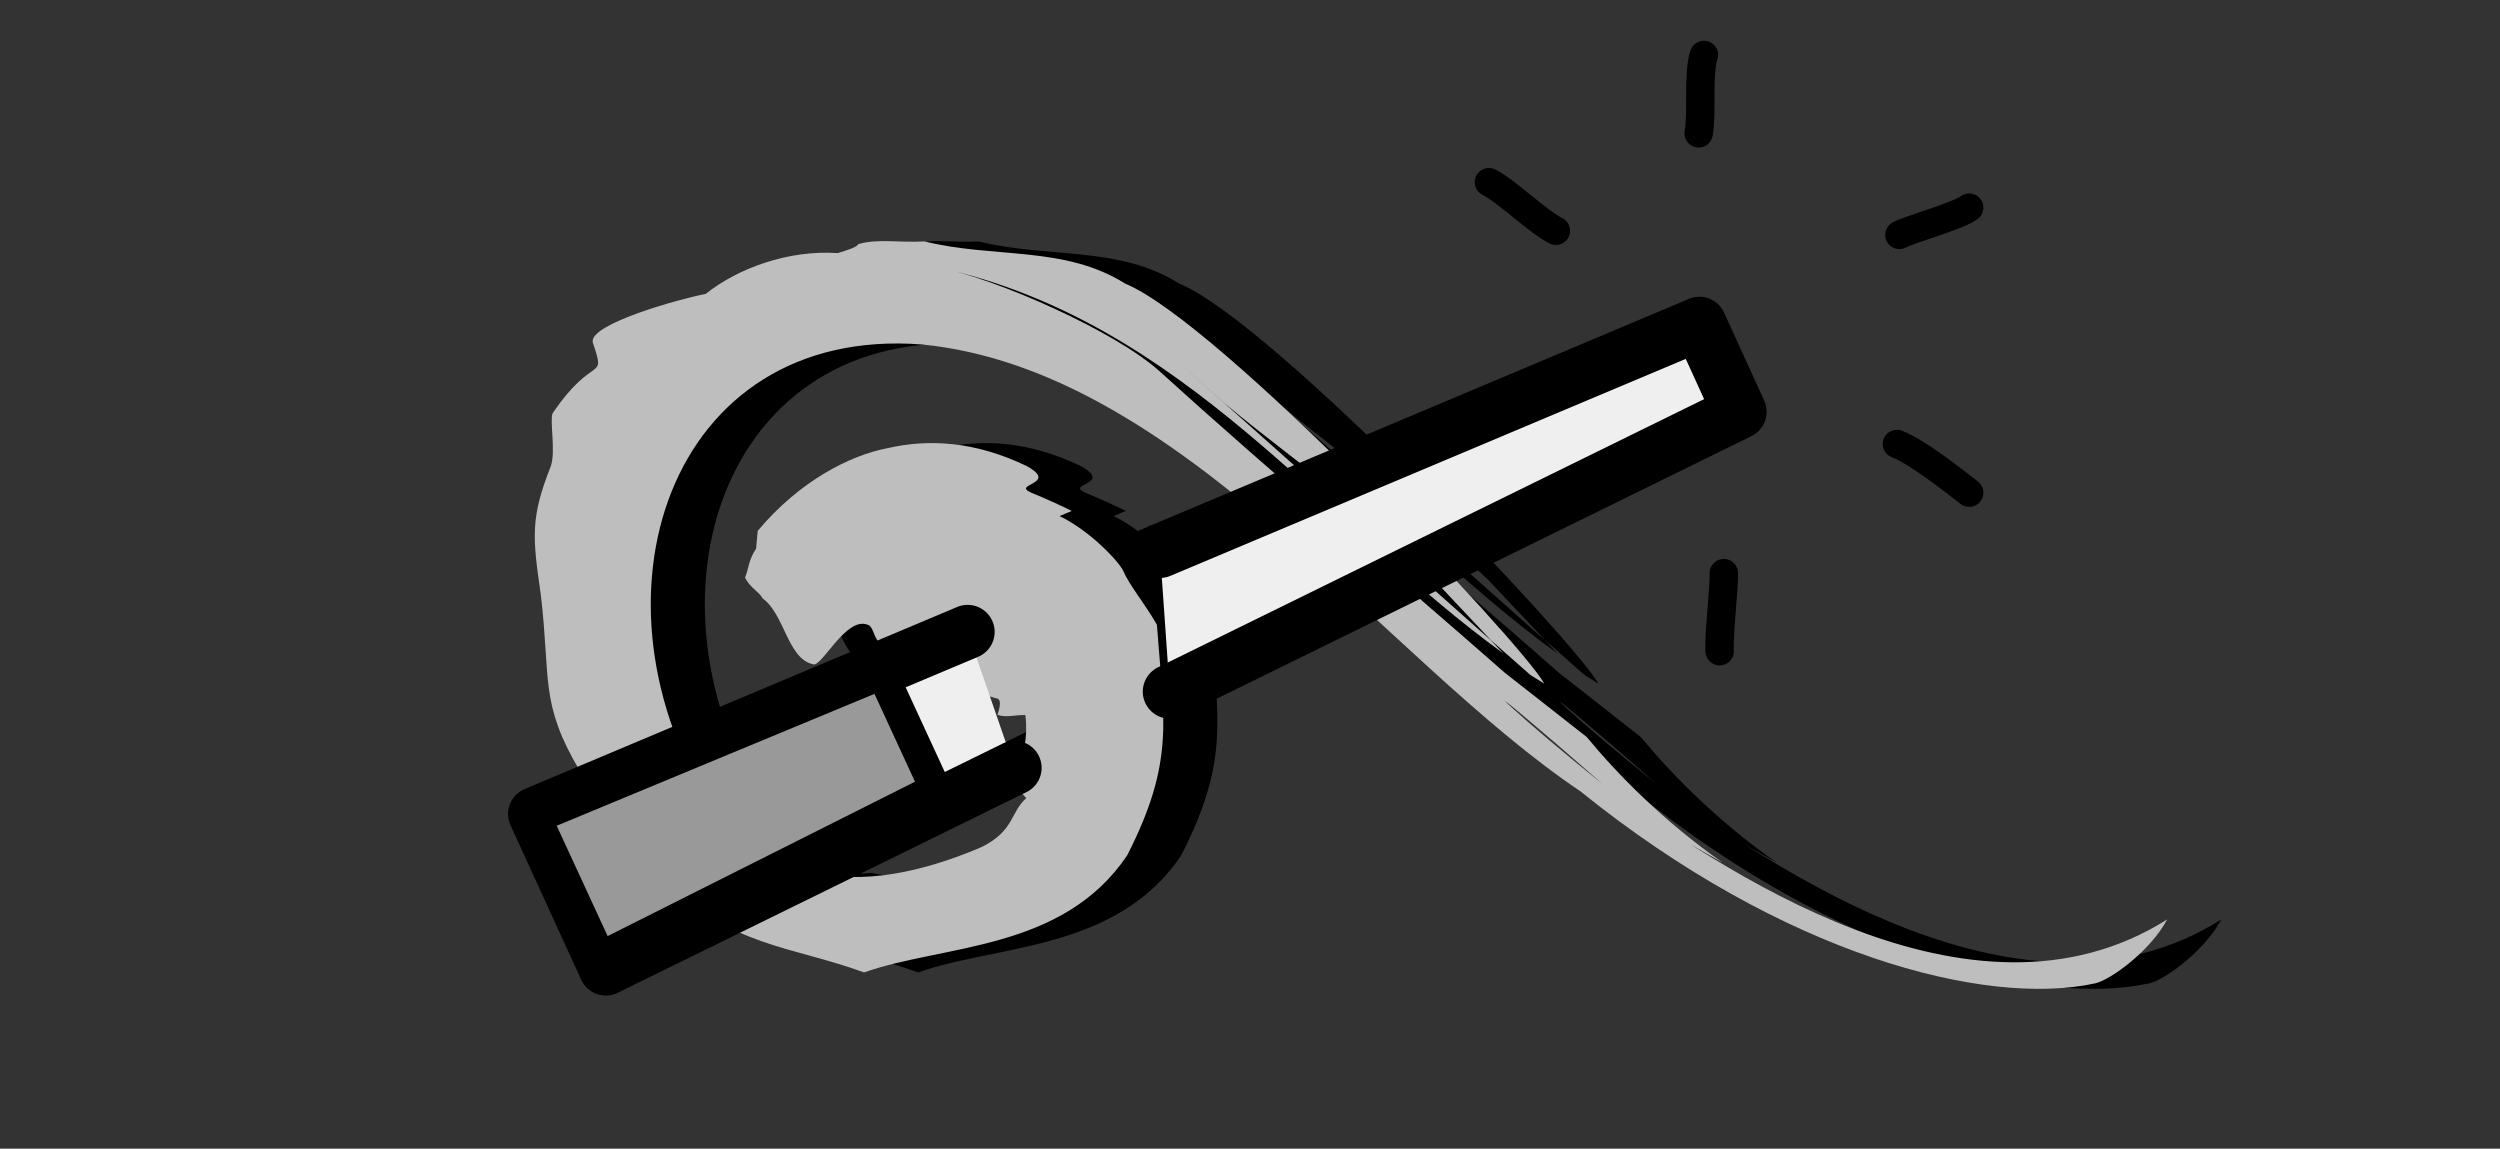
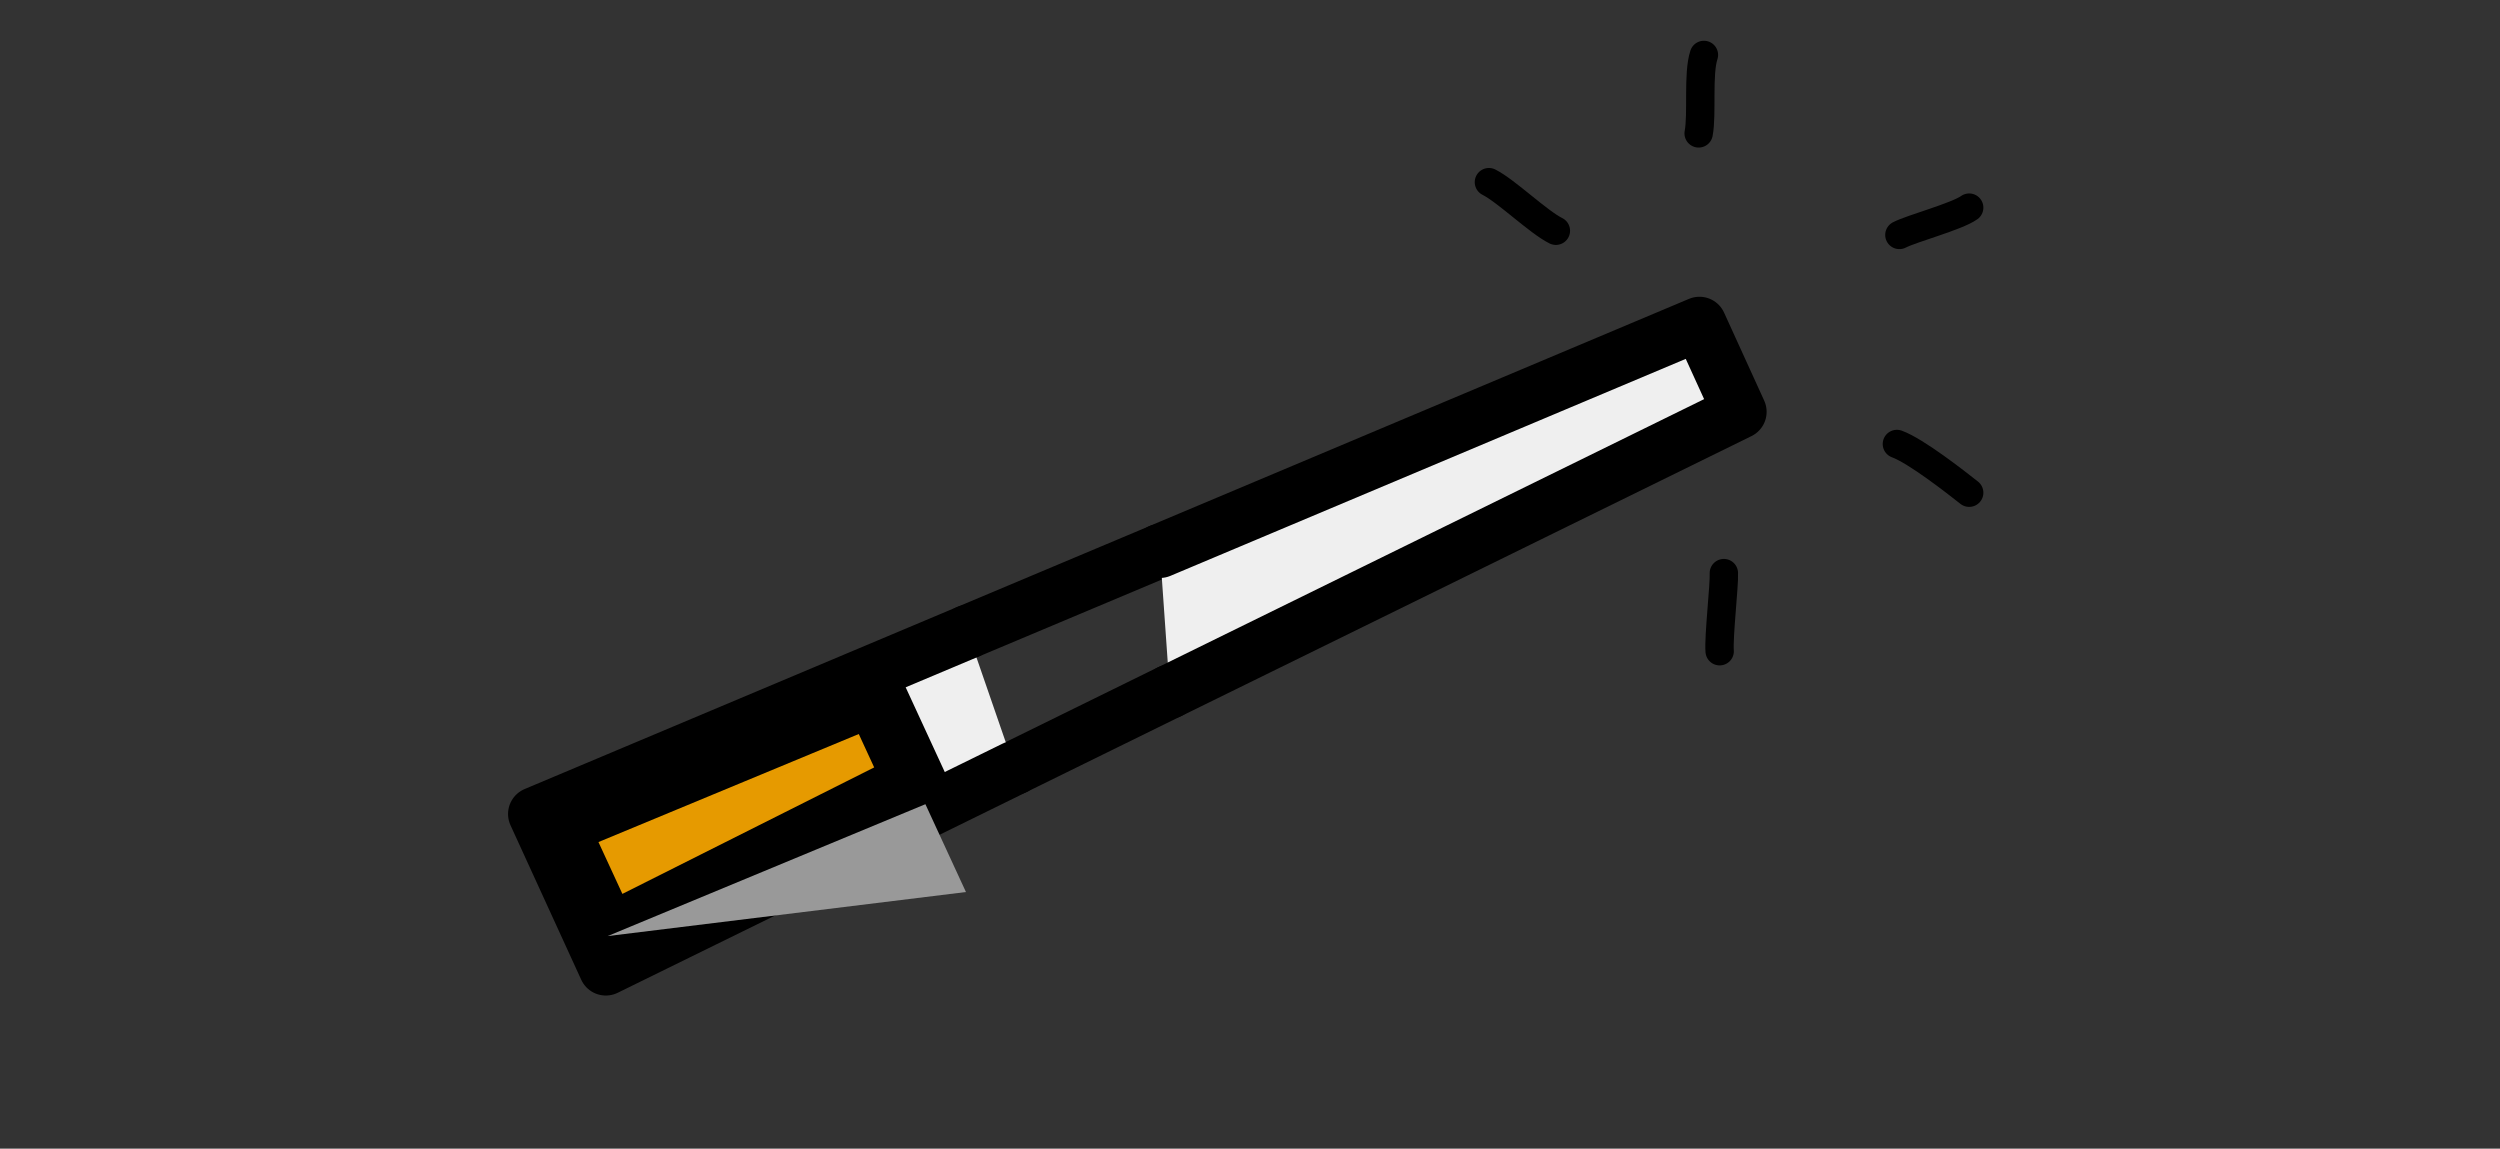
<svg xmlns="http://www.w3.org/2000/svg" xmlns:ns1="http://ns.adobe.com/AdobeIllustrator/10.0/" ns1:viewOrigin="382.083 307.4688" ns1:rulerOrigin="0 0" ns1:pageBounds="0 600 800 0" width="37" height="17" viewBox="0 0 37 17" overflow="visible" enable-background="new 0 0 37 17" xml:space="preserve">
  <rect x="0" y="0" width="37" height="17" fill="#333333" stroke="none" />
  <g id="Layer_1" ns1:layer="yes" ns1:dimmedPercent="50" ns1:rgbTrio="#4F008000FFFF">
    <path ns1:knockout="Off" fill="none" d="M37,17H0V0h37V17z" />
    <path ns1:knockout="Off" fill="#E3FFBB" stroke="#000000" stroke-width="0.8" stroke-linecap="round" stroke-linejoin="round" d="    M17.313,10.235l-2.298,1.129" />
    <path ns1:knockout="Off" fill="#E3FFBB" stroke="#000000" stroke-width="0.8" stroke-linecap="round" stroke-linejoin="round" d="    M14.321,9.352l2.846-1.197" />
    <g ns1:knockout="Off">
      <g>
-         <path ns1:knockout="Off" d="M32.876,13.607c-2.909,1.838-6.646-0.775-8.357-2.002c-0.602-0.486-1.051-0.865-1.376-1.163      c-0.271-0.25,0.385,0.291,1.376,1.163c0.432,0.4,1.046,0.75,1.778,1.163c-0.874-0.61-1.556-1.307-2.012-1.859l-1.21-0.95      c-1.721-1.513-3.424-2.93-5.121-4.471c-0.659-0.588-2.386-1.355-3.249-1.527c3.65,0.815,5.689,3.792,8.345,5.71l-0.187-0.197      l-3.937-3.501L18.24,5.364l0.687,0.608c0.604,0.504,1.222,0.953,1.889,1.49l1.202,1.112l0.846,0.898l0.587,0.518l0.204,0.127      l-0.005-0.01c-0.364-0.635-4.803-5.334-6.197-5.91c-0.899-0.565-1.935-0.369-2.969-0.624c-0.372,0.022-0.692-0.045-0.979,0.04      c-0.026,0.048-0.167,0.09-0.305,0.133c-0.732-0.051-1.481,0.226-1.955,0.604C10.87,4.424,9.522,4.794,9.572,5.066      c0.203,0.609,0.025,0.14-0.595,1.052C8.934,6.234,9.029,6.684,8.951,6.903C8.653,7.655,8.678,7.938,8.803,8.794      c0.151,1.263-0.021,1.603,0.578,2.615c-0.057,0.17,1.226,1.584,1.186,1.563c1.035,1.051,1.949,1.024,3.02,1.42      c1.176-0.415,2.938-0.313,3.895-1.732c0.718-1.406,0.54-2.022,0.44-3.415c-0.201-0.347-0.408-0.58-0.506-0.813      c-0.136-0.218-0.551-0.611-0.934-0.794l0.18-0.076c-0.136-0.069-0.425-0.2-0.578-0.261c-0.151-0.061-0.099-0.092-0.042-0.123      c0.11-0.061,0.239-0.119-0.044-0.279c-0.765-0.369-1.453-0.406-2.063-0.266c-0.547,0.104-1.3,0.481-1.921,1.224L11.99,8.12      c-0.114,0.172-0.105,0.285-0.164,0.429c0.072,0.148,0.212,0.21,0.261,0.308c0.322,0.228,0.37,0.891,0.741,0.972      c0.118,0.078,0.492-0.72,0.819-0.581c0.073,0.021,0.079,0.166,0.16,0.258c0.16-0.062,0.203,0.058,0.268,0.178l0.031-0.001      c0.021,0.046,0.099,0.165,0.1,0.164c0.513,0.038,0.889,0.188,0.944,0.331c0.051,0.063,0.227,0.107,0.386,0.155      c0.112,0.004,0.043,0.189,0.027,0.245c0.128,0.05,0.273-0.003,0.413,0.005c0.082,0.708-0.316,0.917,0.013,1.229      c-0.239,0.214-0.175,0.48-0.656,0.722c-0.639,0.275-1.604,0.58-2.438,0.383c-0.532,0.088-0.79-0.396-1.211-0.533      c-0.176-0.045-0.22-0.244-0.314-0.367c-2.018-3.133-0.686-7.207,3.075-6.919c3.834,0.38,6.818,4.645,9.743,6.611      c3.002,2.424,5.99,3.199,7.624,2.844C32.04,14.499,32.622,14.08,32.876,13.607z" />
-       </g>
+         </g>
    </g>
    <g>
-       <path ns1:knockout="Off" fill="#BEBEBE" d="M32.075,13.607c-2.909,1.838-6.646-0.775-8.357-2.002     c-0.601-0.486-1.051-0.865-1.376-1.163c-0.271-0.25,0.385,0.291,1.376,1.163c0.432,0.4,1.046,0.75,1.778,1.162     c-0.873-0.609-1.556-1.306-2.012-1.859l-1.21-0.949c-1.721-1.513-3.424-2.931-5.12-4.471c-0.659-0.589-2.387-1.355-3.25-1.527     c3.651,0.815,5.689,3.791,8.345,5.709l-0.187-0.196l-3.936-3.502L17.44,5.363l0.687,0.608c0.603,0.504,1.221,0.954,1.888,1.491     l1.203,1.112l0.845,0.898l0.587,0.518l0.204,0.127l-0.005-0.01c-0.364-0.635-4.802-5.334-6.197-5.91     c-0.899-0.565-1.935-0.369-2.969-0.624c-0.372,0.022-0.692-0.045-0.979,0.04c-0.025,0.048-0.167,0.09-0.305,0.133     c-0.732-0.051-1.481,0.226-1.955,0.604c-0.374,0.071-1.722,0.442-1.672,0.715c0.203,0.609,0.025,0.14-0.594,1.053     C8.133,6.235,8.229,6.684,8.151,6.903C7.853,7.655,7.878,7.938,8.003,8.794c0.151,1.263-0.021,1.603,0.578,2.615     c-0.057,0.17,1.226,1.584,1.186,1.563c1.035,1.051,1.949,1.024,3.02,1.42c1.176-0.415,2.938-0.313,3.895-1.732     c0.718-1.406,0.54-2.022,0.44-3.415c-0.201-0.347-0.408-0.58-0.506-0.813c-0.136-0.218-0.551-0.611-0.935-0.794l0.181-0.076     c-0.136-0.069-0.425-0.2-0.578-0.261c-0.151-0.061-0.099-0.092-0.042-0.123c0.11-0.061,0.239-0.119-0.044-0.279     c-0.765-0.369-1.453-0.406-2.063-0.266c-0.547,0.104-1.3,0.481-1.921,1.224L11.19,8.12c-0.114,0.172-0.105,0.285-0.164,0.429     c0.072,0.148,0.212,0.21,0.261,0.308c0.322,0.228,0.37,0.891,0.741,0.972c0.118,0.078,0.492-0.72,0.818-0.581     c0.074,0.021,0.08,0.166,0.161,0.258c0.16-0.062,0.203,0.058,0.268,0.178l0.031-0.001c0.021,0.046,0.099,0.165,0.1,0.164     c0.513,0.038,0.889,0.188,0.944,0.331c0.051,0.063,0.227,0.107,0.386,0.155c0.112,0.004,0.044,0.189,0.027,0.245     c0.128,0.05,0.273-0.003,0.413,0.005c0.082,0.708-0.316,0.916,0.013,1.228c-0.239,0.215-0.175,0.48-0.656,0.723     c-0.639,0.275-1.604,0.58-2.438,0.383c-0.532,0.088-0.79-0.396-1.211-0.533c-0.176-0.045-0.22-0.244-0.314-0.367     c-2.018-3.133-0.687-7.208,3.075-6.919c3.834,0.379,6.816,4.645,9.742,6.611c3.003,2.423,5.99,3.2,7.624,2.844     C31.239,14.499,31.821,14.08,32.075,13.607z" />
-     </g>
+       </g>
    <path ns1:knockout="Off" fill="#EFEFEF" stroke="#000000" stroke-width="0.8" stroke-linecap="round" stroke-linejoin="round" d="    M15.016,11.364l-6.05,2.97l-1.047-2.287l6.402-2.695" />
    <path ns1:knockout="Off" fill="#EFEFEF" stroke="#000000" stroke-width="0.8" stroke-linecap="round" stroke-linejoin="round" d="    M17.167,8.154l7.985-3.362l0.594,1.303l-8.433,4.141" />
    <path ns1:knockout="Off" fill="#E69A00" stroke="#000000" stroke-width="0.92" d="M8.993,13.854l-0.754-1.633l4.703-1.952l0.6,1.3    L8.993,13.854z" />
-     <path ns1:knockout="Off" fill="#999999" d="M8.993,13.854l-0.754-1.633l4.703-1.952l0.6,1.3L8.993,13.854z" />
+     <path ns1:knockout="Off" fill="#999999" d="M8.993,13.854l4.703-1.952l0.6,1.3L8.993,13.854z" />
    <path ns1:knockout="Off" fill="none" stroke="#000000" stroke-width="0.42" stroke-linecap="round" stroke-linejoin="round" d="    M25.513,8.482c0.009,0.173-0.08,0.949-0.062,1.156" />
    <path ns1:knockout="Off" fill="none" stroke="#000000" stroke-width="0.42" stroke-linecap="round" stroke-linejoin="round" d="    M28.074,6.571c0.281,0.102,0.869,0.562,1.07,0.721" />
    <path ns1:knockout="Off" fill="none" stroke="#000000" stroke-width="0.42" stroke-linecap="round" stroke-linejoin="round" d="    M23.027,3.415c-0.261-0.129-0.733-0.589-0.991-0.719" />
    <path ns1:knockout="Off" fill="none" stroke="#000000" stroke-width="0.42" stroke-linecap="round" stroke-linejoin="round" d="    M28.111,3.477c0.184-0.096,0.849-0.272,1.033-0.404" />
    <path ns1:knockout="Off" fill="none" stroke="#000000" stroke-width="0.42" stroke-linecap="round" stroke-linejoin="round" d="    M25.14,1.974c0.055-0.284-0.015-0.881,0.078-1.161" />
  </g>
</svg>